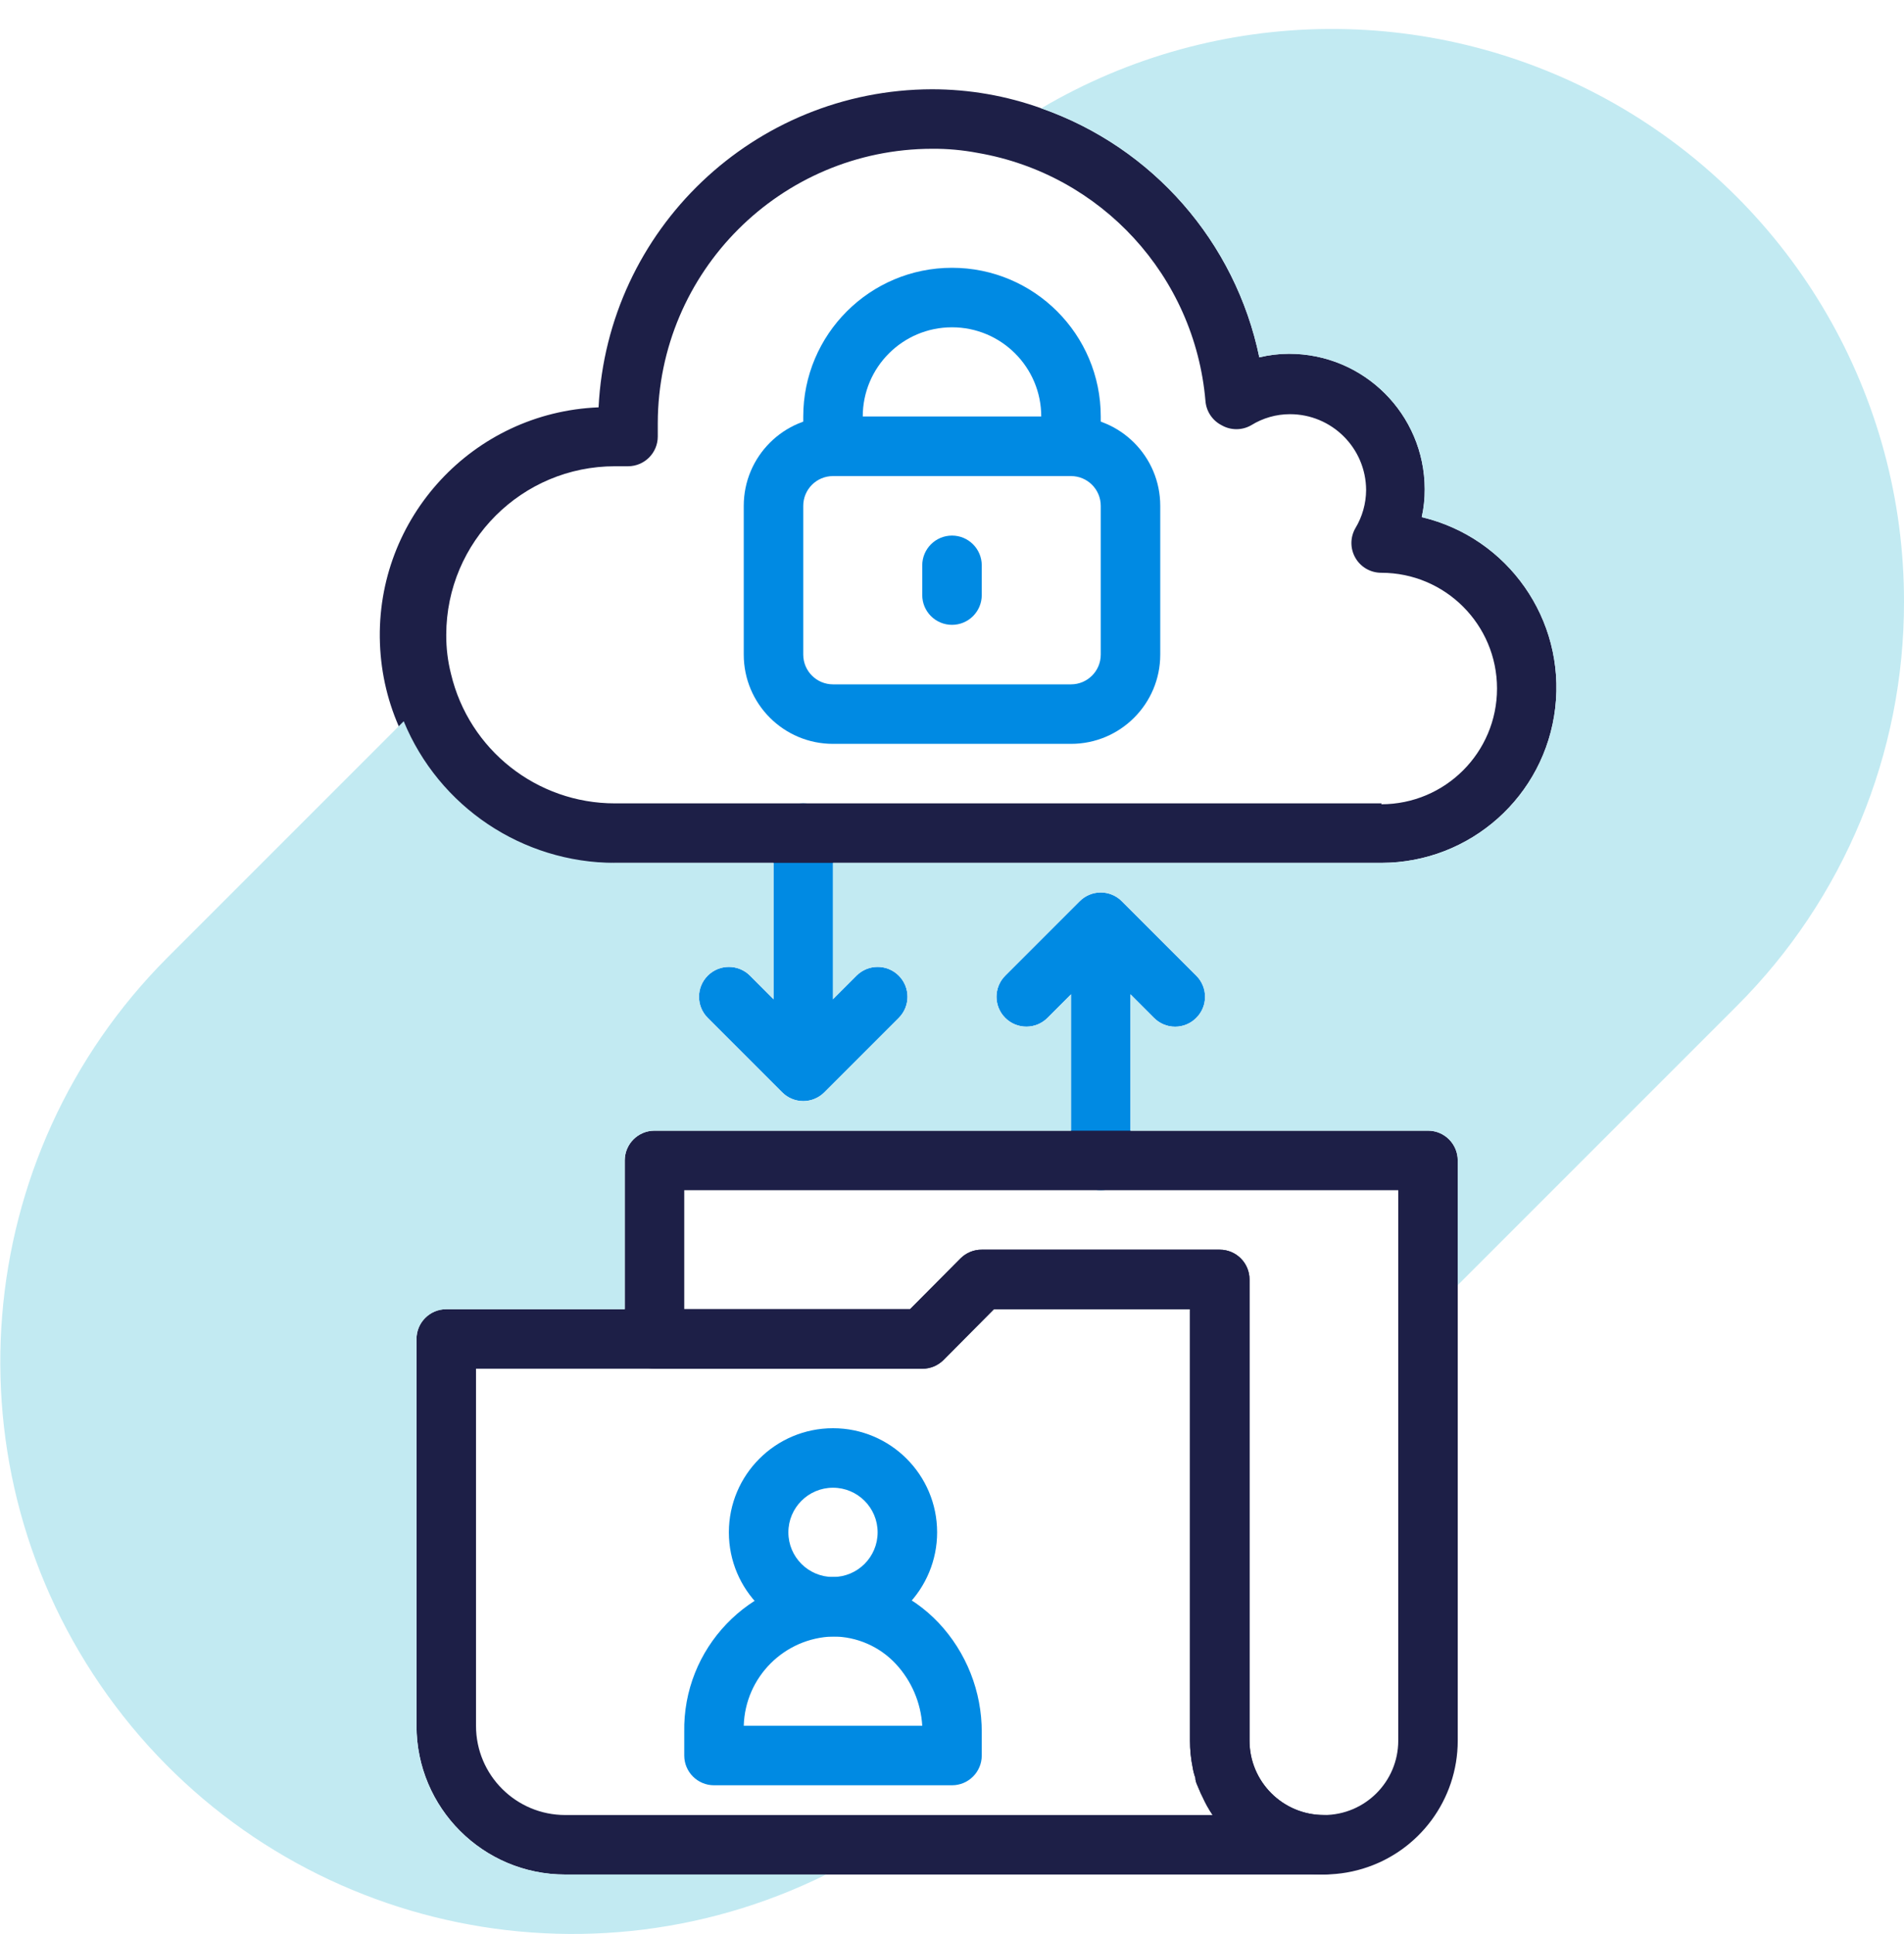
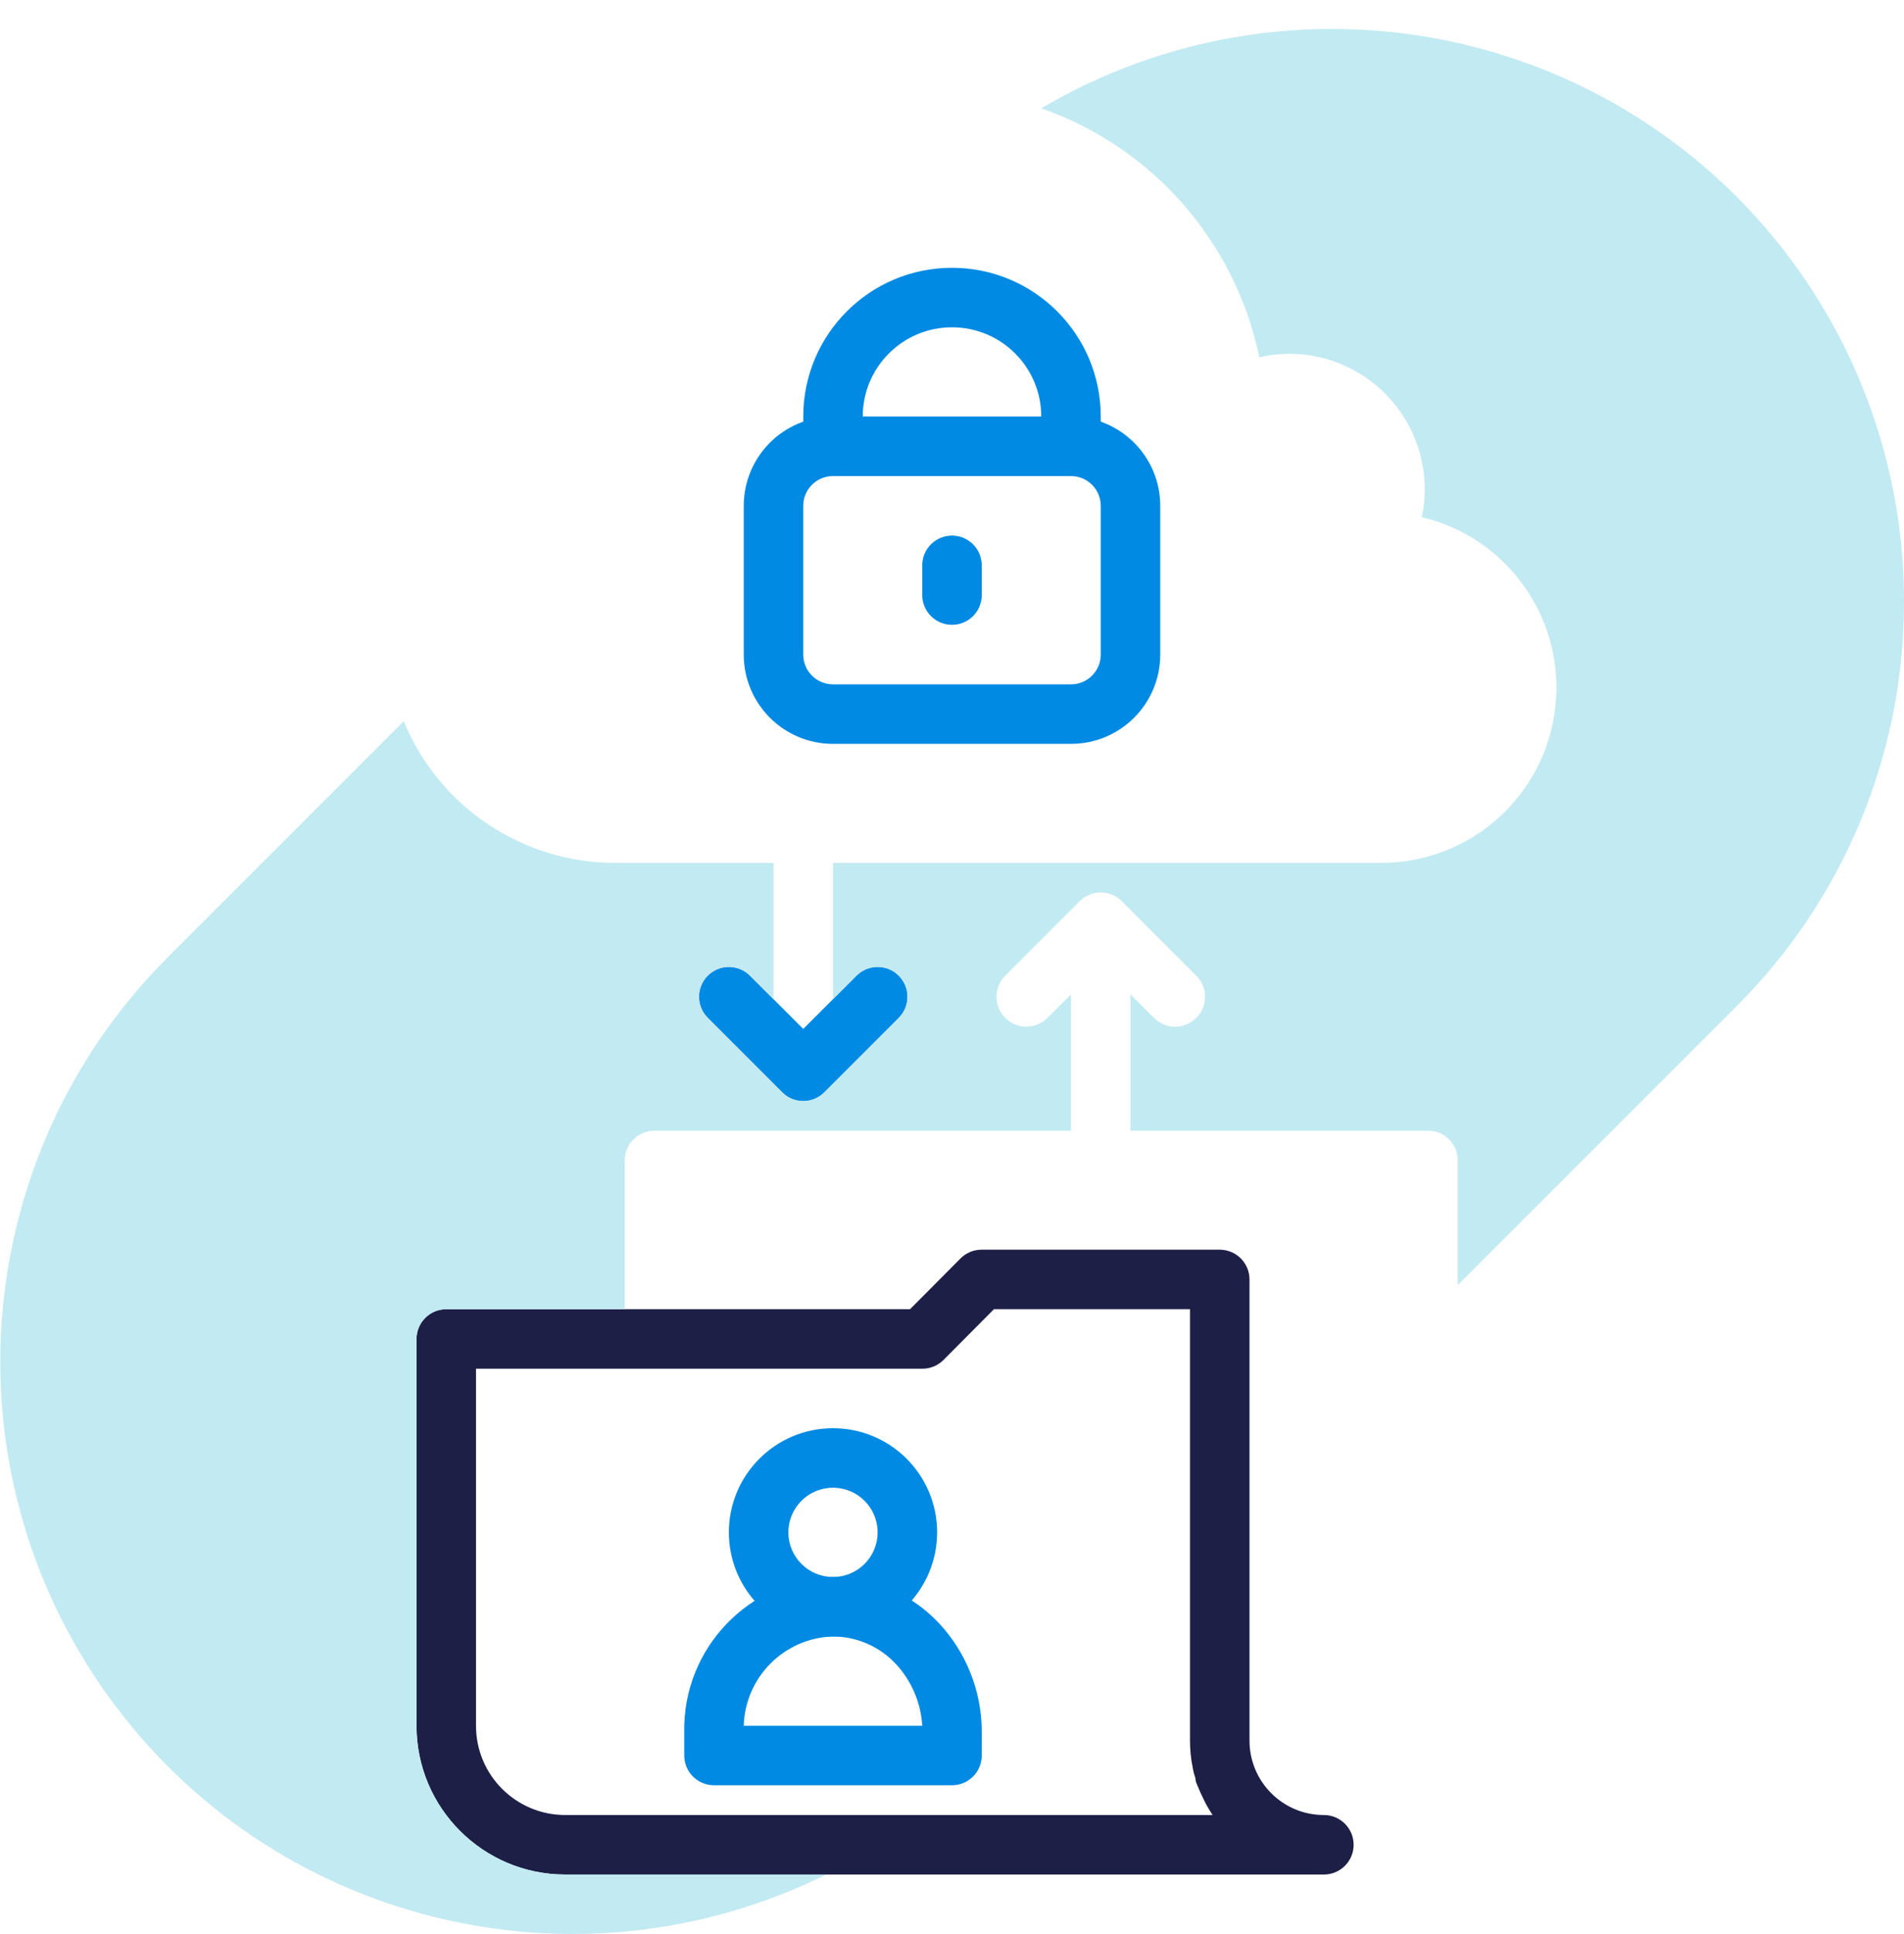
<svg xmlns="http://www.w3.org/2000/svg" width="64px" height="65px" viewBox="0 0 64 65" version="1.1">
  <title>feature-2</title>
  <desc>Created with Sketch.</desc>
  <g id="Prototype" stroke="none" stroke-width="1" fill="none" fill-rule="evenodd">
    <g id="Pricing" transform="translate(-610, -3863)" fill-rule="nonzero">
      <g id="feature-2" transform="translate(610, 3863)">
-         <path d="M28,28 L28,34 C28,34.552 27.552,35 27,35 C26.448,35 26,34.552 26,34 L26,28 C26,27.448 26.448,27 27,27 C27.552,27 28,27.448 28,28 Z" id="Path" fill="#008AE3" />
        <path d="M30.21,34.21 L27.71,36.71 C27.522,36.899 27.267,37.006 27,37.006 C26.733,37.006 26.478,36.899 26.29,36.71 L23.79,34.21 C23.398,33.818 23.398,33.182 23.79,32.79 C24.182,32.398 24.818,32.398 25.21,32.79 L26,33.58 L27,34.58 L28,33.58 L28.79,32.79 C29.182,32.398 29.818,32.398 30.21,32.79 C30.602,33.182 30.602,33.818 30.21,34.21 Z" id="Path" fill="#008AE3" />
-         <path d="M38,33 L38,39 C38,39.552 37.552,40 37,40 C36.448,40 36,39.552 36,39 L36,33 C36,32.448 36.448,32 37,32 C37.552,32 38,32.448 38,33 Z" id="Path" fill="#008AE3" />
-         <path d="M40.21,34.21 C40.022,34.399 39.767,34.506 39.5,34.506 C39.233,34.506 38.978,34.399 38.79,34.21 L38,33.42 L37,32.42 L36,33.42 L35.21,34.21 C34.818,34.602 34.182,34.602 33.79,34.21 C33.398,33.818 33.398,33.182 33.79,32.79 L36.29,30.29 C36.478,30.101 36.733,29.994 37,29.994 C37.267,29.994 37.522,30.101 37.71,30.29 L40.21,32.79 C40.399,32.978 40.506,33.233 40.506,33.5 C40.506,33.767 40.399,34.022 40.21,34.21 Z" id="Path" fill="#008AE3" />
        <path d="M36,25 L28,25 C26.343,25 25,23.657 25,22 L25,17 C25,15.343 26.343,14 28,14 L36,14 C37.657,14 39,15.343 39,17 L39,22 C39,23.657 37.657,25 36,25 Z M28,16 C27.448,16 27,16.448 27,17 L27,22 C27,22.552 27.448,23 28,23 L36,23 C36.552,23 37,22.552 37,22 L37,17 C37,16.448 36.552,16 36,16 L28,16 Z" id="Shape" fill="#008AE3" />
        <path d="M36,16 L28,16 C27.448,16 27,15.552 27,15 L27,14 C27,11.239 29.239,9 32,9 C34.761,9 37,11.239 37,14 L37,15 C37,15.265 36.895,15.52 36.707,15.707 C36.52,15.895 36.265,16 36,16 Z M29,14 L35,14 C35,12.343 33.657,11 32,11 C30.343,11 29,12.343 29,14 Z" id="Shape" fill="#008AE3" />
        <path d="M32,21 C31.448,21 31,20.552 31,20 L31,19 C31,18.448 31.448,18 32,18 C32.552,18 33,18.448 33,19 L33,20 C33,20.552 32.552,21 32,21 Z" id="Path" fill="#008AE3" />
        <path d="M28,55 C26.067,55 24.5,53.433 24.5,51.5 C24.5,49.567 26.067,48 28,48 C29.933,48 31.5,49.567 31.5,51.5 C31.5,52.428 31.131,53.318 30.475,53.975 C29.818,54.631 28.928,55 28,55 L28,55 Z M28,50 C27.172,50 26.5,50.672 26.5,51.5 C26.5,52.328 27.172,53 28,53 C28.828,53 29.5,52.328 29.5,51.5 C29.5,50.672 28.828,50 28,50 L28,50 Z" id="Shape" fill="#008AE3" />
        <path d="M32,60 L24,60 C23.448,60 23,59.552 23,59 L23,58.22 C22.944,55.4 25.18,53.066 28,53 C29.344,53.006 30.627,53.562 31.55,54.54 C32.486,55.536 33.005,56.853 33,58.22 L33,59 C33,59.552 32.552,60 32,60 Z M25,58 L31,58 C30.954,57.224 30.639,56.489 30.11,55.92 C29.564,55.335 28.8,55.002 28,55 C26.363,55.047 25.047,56.363 25,58 L25,58 Z" id="Shape" fill="#008AE3" />
-         <path d="M47.79,17.38 C47.858,17.071 47.892,16.756 47.89,16.44 C47.884,13.925 45.845,11.89 43.33,11.89 C42.993,11.89 42.657,11.931 42.33,12.01 C41.525,8.127 38.743,4.951 35,3.64 C33.823,3.217 32.581,3.001 31.33,3 C25.345,3.014 20.418,7.712 20.12,13.69 C15.905,13.858 12.619,17.403 12.771,21.619 C12.922,25.835 16.454,29.134 20.67,29 L46.44,29 C49.425,28.993 51.933,26.755 52.277,23.79 C52.622,20.825 50.694,18.071 47.79,17.38 L47.79,17.38 Z M46.44,27 L20.67,27 C18.047,27.002 15.767,25.201 15.16,22.65 C15.05,22.219 14.997,21.775 15,21.33 C15.006,18.202 17.542,15.67 20.67,15.67 L21.11,15.67 C21.662,15.67 22.11,15.222 22.11,14.67 L22.11,14.22 C22.121,9.132 26.242,5.011 31.33,5 C31.847,4.996 32.362,5.043 32.87,5.14 C37.02,5.857 40.163,9.284 40.52,13.48 C40.548,13.825 40.752,14.132 41.06,14.29 C41.369,14.469 41.751,14.469 42.06,14.29 C42.451,14.048 42.901,13.92 43.36,13.92 C44.77,13.92 45.914,15.06 45.92,16.47 C45.917,16.921 45.793,17.363 45.56,17.75 C45.381,18.059 45.381,18.441 45.56,18.75 C45.739,19.061 46.071,19.251 46.43,19.25 L46.43,19.25 C48.578,19.25 50.32,20.992 50.32,23.14 C50.32,25.288 48.578,27.03 46.43,27.03 L46.44,27 Z" id="Shape" fill="#1D1F47" />
-         <path d="M48,38 L22,38 C21.448,38 21,38.448 21,39 L21,45 C21,45.552 21.448,46 22,46 L31,46 C31.266,46.002 31.521,45.897 31.71,45.71 L33.41,44 L40,44 L40,58.5 C39.999,58.802 40.029,59.104 40.09,59.4 C40.109,59.519 40.139,59.636 40.18,59.75 C40.18,59.89 40.26,60.02 40.31,60.15 C40.343,60.232 40.379,60.312 40.42,60.39 C40.516,60.603 40.629,60.807 40.76,61 C41.862,62.647 43.911,63.379 45.806,62.804 C47.702,62.229 48.999,60.481 49,58.5 L49,39 C49,38.448 48.552,38 48,38 Z M47,58.5 C47,59.881 45.881,61 44.5,61 C43.119,61 42,59.881 42,58.5 L42,43 C42,42.448 41.552,42 41,42 L33,42 C32.734,41.998 32.479,42.103 32.29,42.29 L30.59,44 L23,44 L23,40 L47,40 L47,58.5 Z" id="Shape" fill="#1D1F47" />
        <path d="M44.5,61 C43.119,61 42,59.881 42,58.5 L42,43 C42,42.448 41.552,42 41,42 L33,42 C32.734,41.998 32.479,42.103 32.29,42.29 L30.59,44 L15,44 C14.448,44 14,44.448 14,45 L14,58 C14,60.761 16.239,63 19,63 L44.5,63 C45.052,63 45.5,62.552 45.5,62 C45.5,61.448 45.052,61 44.5,61 Z M19,61 C17.343,61 16,59.657 16,58 L16,46 L31,46 C31.266,46.002 31.521,45.897 31.71,45.71 L33.41,44 L40,44 L40,58.5 C39.999,58.802 40.029,59.104 40.09,59.4 C40.109,59.519 40.139,59.636 40.18,59.75 C40.18,59.89 40.26,60.02 40.31,60.15 C40.343,60.232 40.379,60.312 40.42,60.39 C40.516,60.603 40.629,60.807 40.76,61 L19,61 Z" id="Shape" fill="#1D1F47" />
        <path d="M64,20.23 C64.006,25.329 61.98,30.22 58.37,33.82 L49,43.19 L49,39 C49,38.448 48.552,38 48,38 L38,38 L38,33.42 L38.79,34.21 C38.978,34.399 39.233,34.506 39.5,34.506 C39.767,34.506 40.022,34.399 40.21,34.21 C40.399,34.022 40.506,33.767 40.506,33.5 C40.506,33.233 40.399,32.978 40.21,32.79 L37.71,30.29 C37.522,30.101 37.267,29.994 37,29.994 C36.733,29.994 36.478,30.101 36.29,30.29 L33.79,32.79 C33.398,33.182 33.398,33.818 33.79,34.21 C34.182,34.602 34.818,34.602 35.21,34.21 L36,33.42 L36,38 L22,38 C21.448,38 21,38.448 21,39 L21,44 L15,44 C14.448,44 14,44.448 14,45 L14,58 C14,60.761 16.239,63 19,63 L27.77,63 C19.333,67.176 9.114,64.63 3.622,56.985 C-1.87,49.34 -1.02,38.842 5.63,32.18 L13.57,24.24 C14.756,27.117 17.558,28.996 20.67,29 L26,29 L26,33.58 L25.21,32.79 C24.818,32.398 24.182,32.398 23.79,32.79 C23.398,33.182 23.398,33.818 23.79,34.21 L26.29,36.71 C26.478,36.899 26.733,37.006 27,37.006 C27.267,37.006 27.522,36.899 27.71,36.71 L30.21,34.21 C30.602,33.818 30.602,33.182 30.21,32.79 C29.818,32.398 29.182,32.398 28.79,32.79 L28,33.58 L28,29 L46.44,29 C49.425,28.993 51.933,26.755 52.277,23.79 C52.622,20.825 50.694,18.071 47.79,17.38 C47.858,17.071 47.892,16.756 47.89,16.44 C47.884,13.925 45.845,11.89 43.33,11.89 C42.993,11.89 42.657,11.931 42.33,12.01 C41.525,8.127 38.743,4.951 35,3.64 C40.949,0.131 48.323,0.082 54.319,3.511 C60.314,6.941 64.01,13.323 64,20.23 Z" id="Path" fill="#C2EAF2" />
      </g>
    </g>
  </g>
</svg>